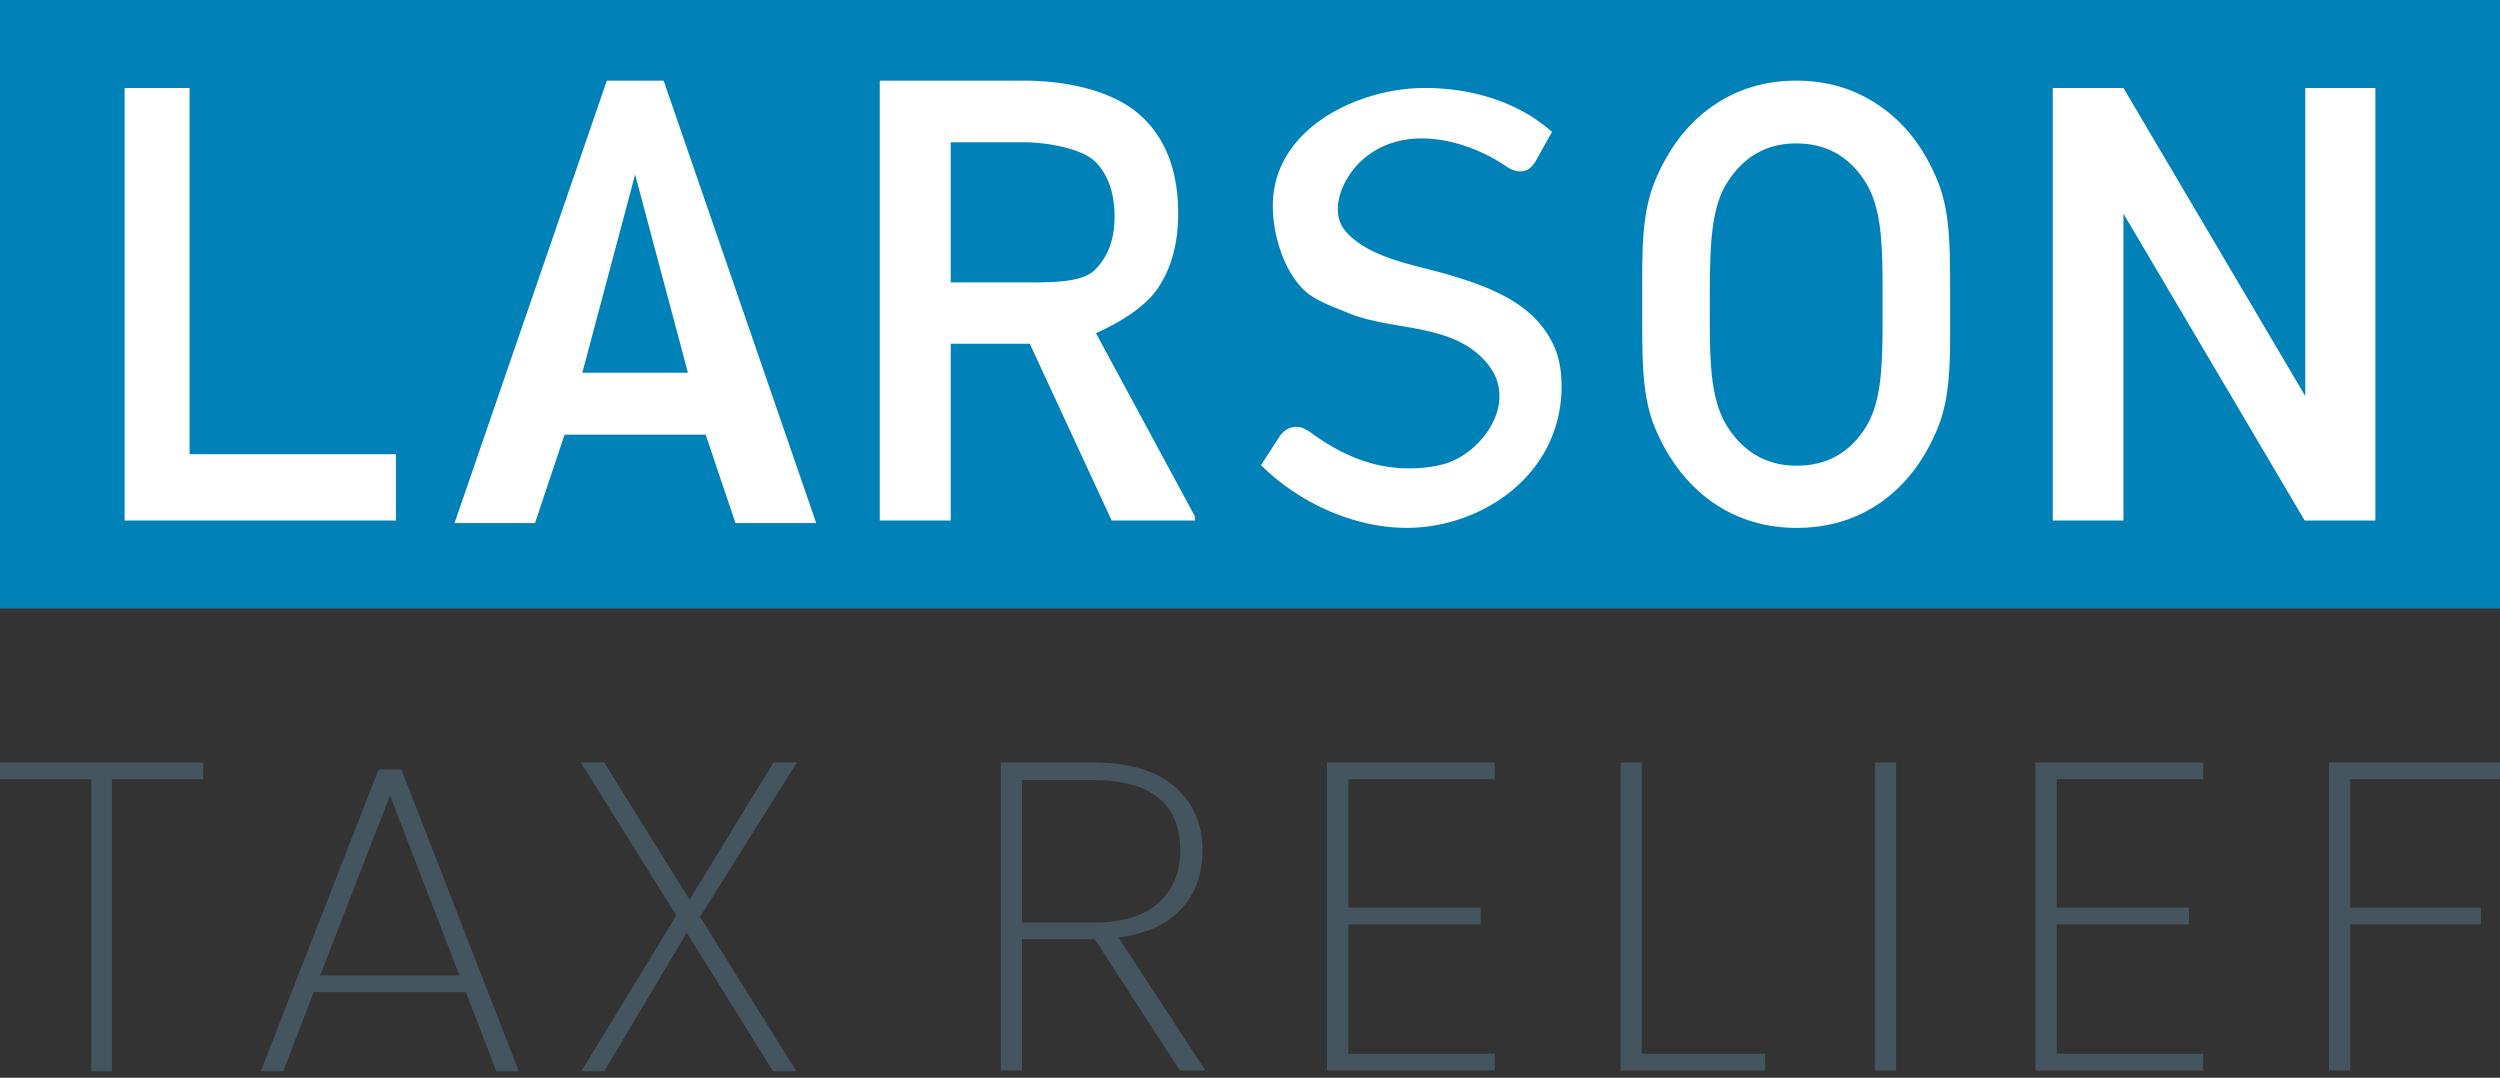
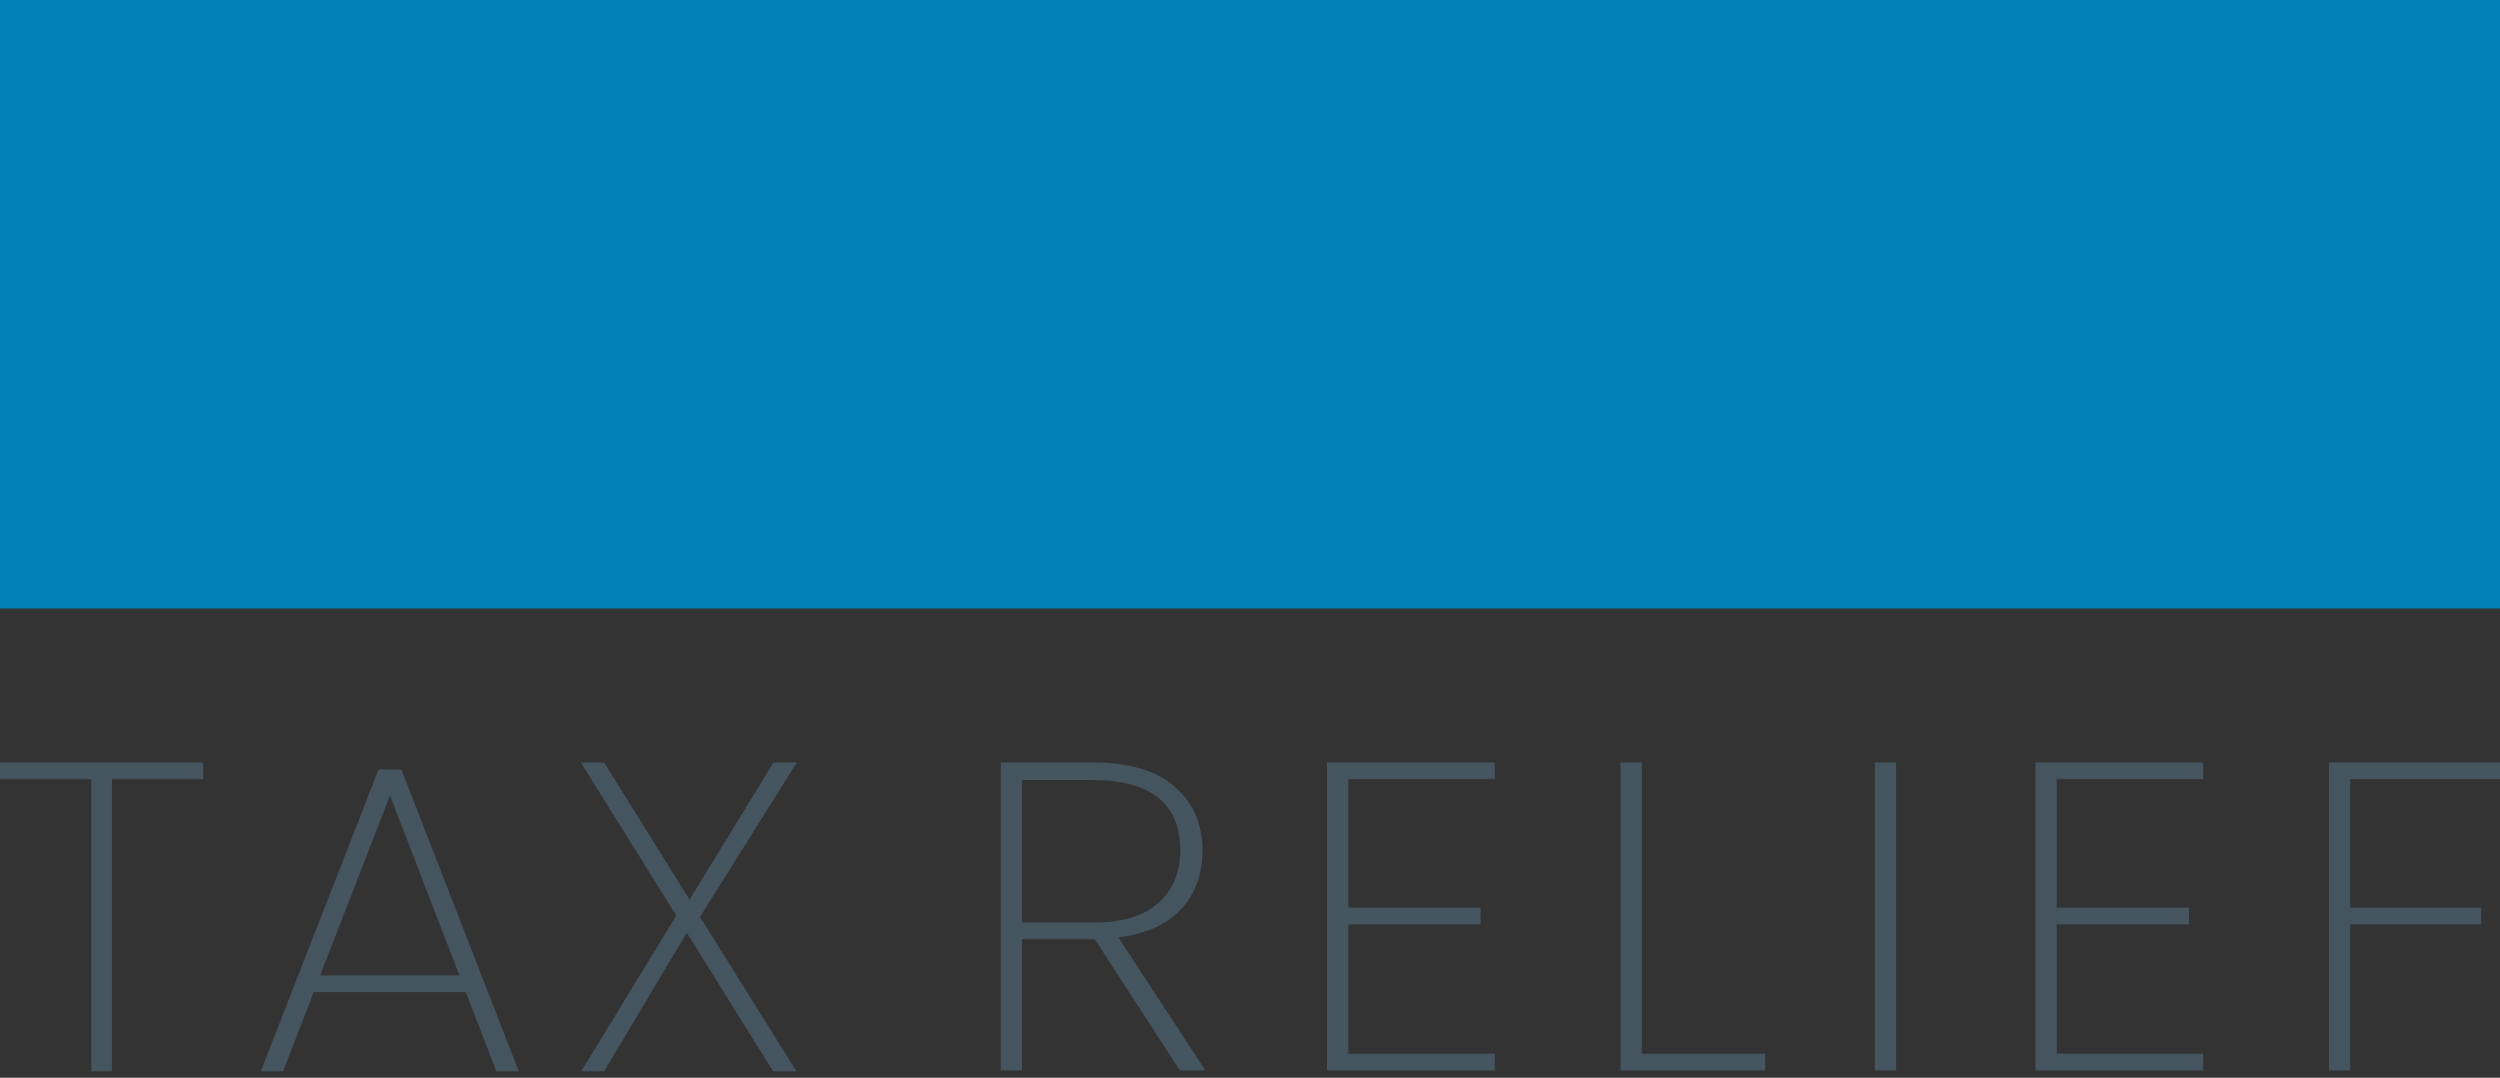
<svg xmlns="http://www.w3.org/2000/svg" width="341" height="147" fill="none">
  <rect width="100%" height="100%" fill="#333333" stroke="none" />
  <path d="M27.716 104v2.28H15.259v39.84h-2.802v-39.84H0V104h27.716zM63.536 135.32h-20.74l-4.173 10.8H35.57l16.069-41.16h3.114l16.007 41.16h-3.052l-4.173-10.8zm-.872-2.28l-9.467-24.54-9.53 24.54h18.997zM95.484 125.06l13.142 21.06h-3.176l-11.772-18.9-11.273 18.9H79.29l12.955-21.24L79.229 104h3.176l11.647 18.72 11.46-18.72h3.176l-13.204 21.06zM160.929 146l-11.6-17.889h-9.925V146h-2.9v-42h12.438c5.027 0 8.786 1.097 11.278 3.291 2.535 2.193 3.802 5.105 3.802 8.735 0 3.23-.988 5.903-2.964 8.017-1.933 2.074-4.769 3.35-8.507 3.829L164.409 146h-3.48zm-21.525-20.162h9.667c3.996 0 6.982-.898 8.958-2.693s2.964-4.168 2.964-7.119c0-6.422-4.017-9.633-12.051-9.633h-9.538v19.445zM183.907 106.274v17.529h18.045v2.274h-18.045v17.649h19.978V146h-22.878v-42h22.878v2.274h-19.978zM223.942 143.726h16.82V146h-19.72v-42h2.9v39.726zM258.627 104v42h-2.9v-42h2.9zM280.536 106.274v17.529h18.045v2.274h-18.045v17.649h19.978V146h-22.878v-42h22.878v2.274h-19.978zM341 104v2.274h-20.429v17.529h17.851v2.274h-17.851V146h-2.9v-42H341z" fill="#455560" />
  <path fill="#0081B7" d="M0 0h341v83H0z" />
-   <path d="M324 71h-9.638l-24.724-41.86V71H280V12h9.638l24.8 42.021V12H324v59zM266 43.05c0 5.817.101 10.927-1.696 15.331-1.797 4.377-4.371 7.747-7.721 10.112-3.327 2.338-7.164 3.507-11.51 3.507-4.298 0-8.135-1.169-11.51-3.507-3.351-2.365-5.95-5.722-7.795-10.071-1.821-4.35-1.744-9.365-1.768-15.046v-3.344c0-5.79-.09-10.9 1.732-15.331 1.845-4.431 4.431-7.816 7.758-10.154C236.841 12.182 240.677 11 245 11c4.322 0 8.147 1.169 11.473 3.507 3.351 2.31 5.937 5.654 7.759 10.03 1.821 4.35 1.743 9.42 1.768 15.21v3.303zm-9.216-3.1c0-6.578-.116-11.62-2.35-15.127-2.21-3.507-5.355-5.26-9.434-5.26-3.983 0-7.103 1.753-9.361 5.26-2.234 3.48-2.375 8.413-2.424 14.801v3.425c0 6.525.129 11.567 2.387 15.128 2.283 3.561 5.44 5.342 9.471 5.342 4.079 0 7.211-1.74 9.397-5.22 2.21-3.479 2.314-8.562 2.314-15.25V39.95zM140.464 46.882h-10.786V71H120V11h19.585c6.426 0 12.386 1.552 15.879 4.657 3.494 3.104 5.241 7.596 5.241 13.475 0 4.01-.905 7.376-2.716 10.096-1.785 2.692-5.284 4.767-8.497 6.223L163 70.464V71h-11.366l-11.17-24.118zm-10.786-8.365h9.945c3.264 0 7.814.12 9.65-1.638 1.836-1.786 2.754-4.217 2.754-7.294 0-3.214-.854-5.7-2.563-7.459-1.683-1.758-6.207-2.665-9.573-2.72h-10.213v19.11zM96.256 59.293H77.005l-4.028 12.05H62L82.773 11h7.749l20.807 60.342h-11.011l-4.062-12.05zm-16.828-8.455h14.405L86.63 23.806l-7.202 27.032zM25.858 61.953H54V71H17V12h8.858v49.953zM209.427 22.048c-.29.455-.595.79-.915 1.005-.319.214-.726.321-1.22.321-.523 0-1.118-.214-1.786-.643-5.494-3.746-13.817-5.824-19.389-1.166-2.722 2.197-5.046 6.999-2.616 9.935 3.337 3.899 10.112 4.706 14.641 6.142 5.163 1.562 10.874 3.723 13.551 9.002.871 1.635 1.307 3.644 1.307 6.029C213 64.762 202.107 72 191.868 72c-7.125 0-14.624-3.356-19.868-8.556l2.658-4.1c.261-.32.566-.589.915-.803a2.513 2.513 0 011.263-.322c.61 0 1.307.295 2.092.884 4.004 2.902 8.299 4.783 13.202 4.783 1.917 0 3.631-.228 5.141-.683 4.988-1.593 9.778-8.3 5.751-13.424-4.563-5.805-12.935-4.563-18.996-7.038-1.772-.723-4.355-1.661-5.75-2.813-3.098-2.62-4.666-7.85-4.666-11.844C173.61 17.48 185.338 12 194.308 12c6.179 0 12.59 1.742 17.385 5.988l-2.266 4.06z" fill="#fff" />
</svg>